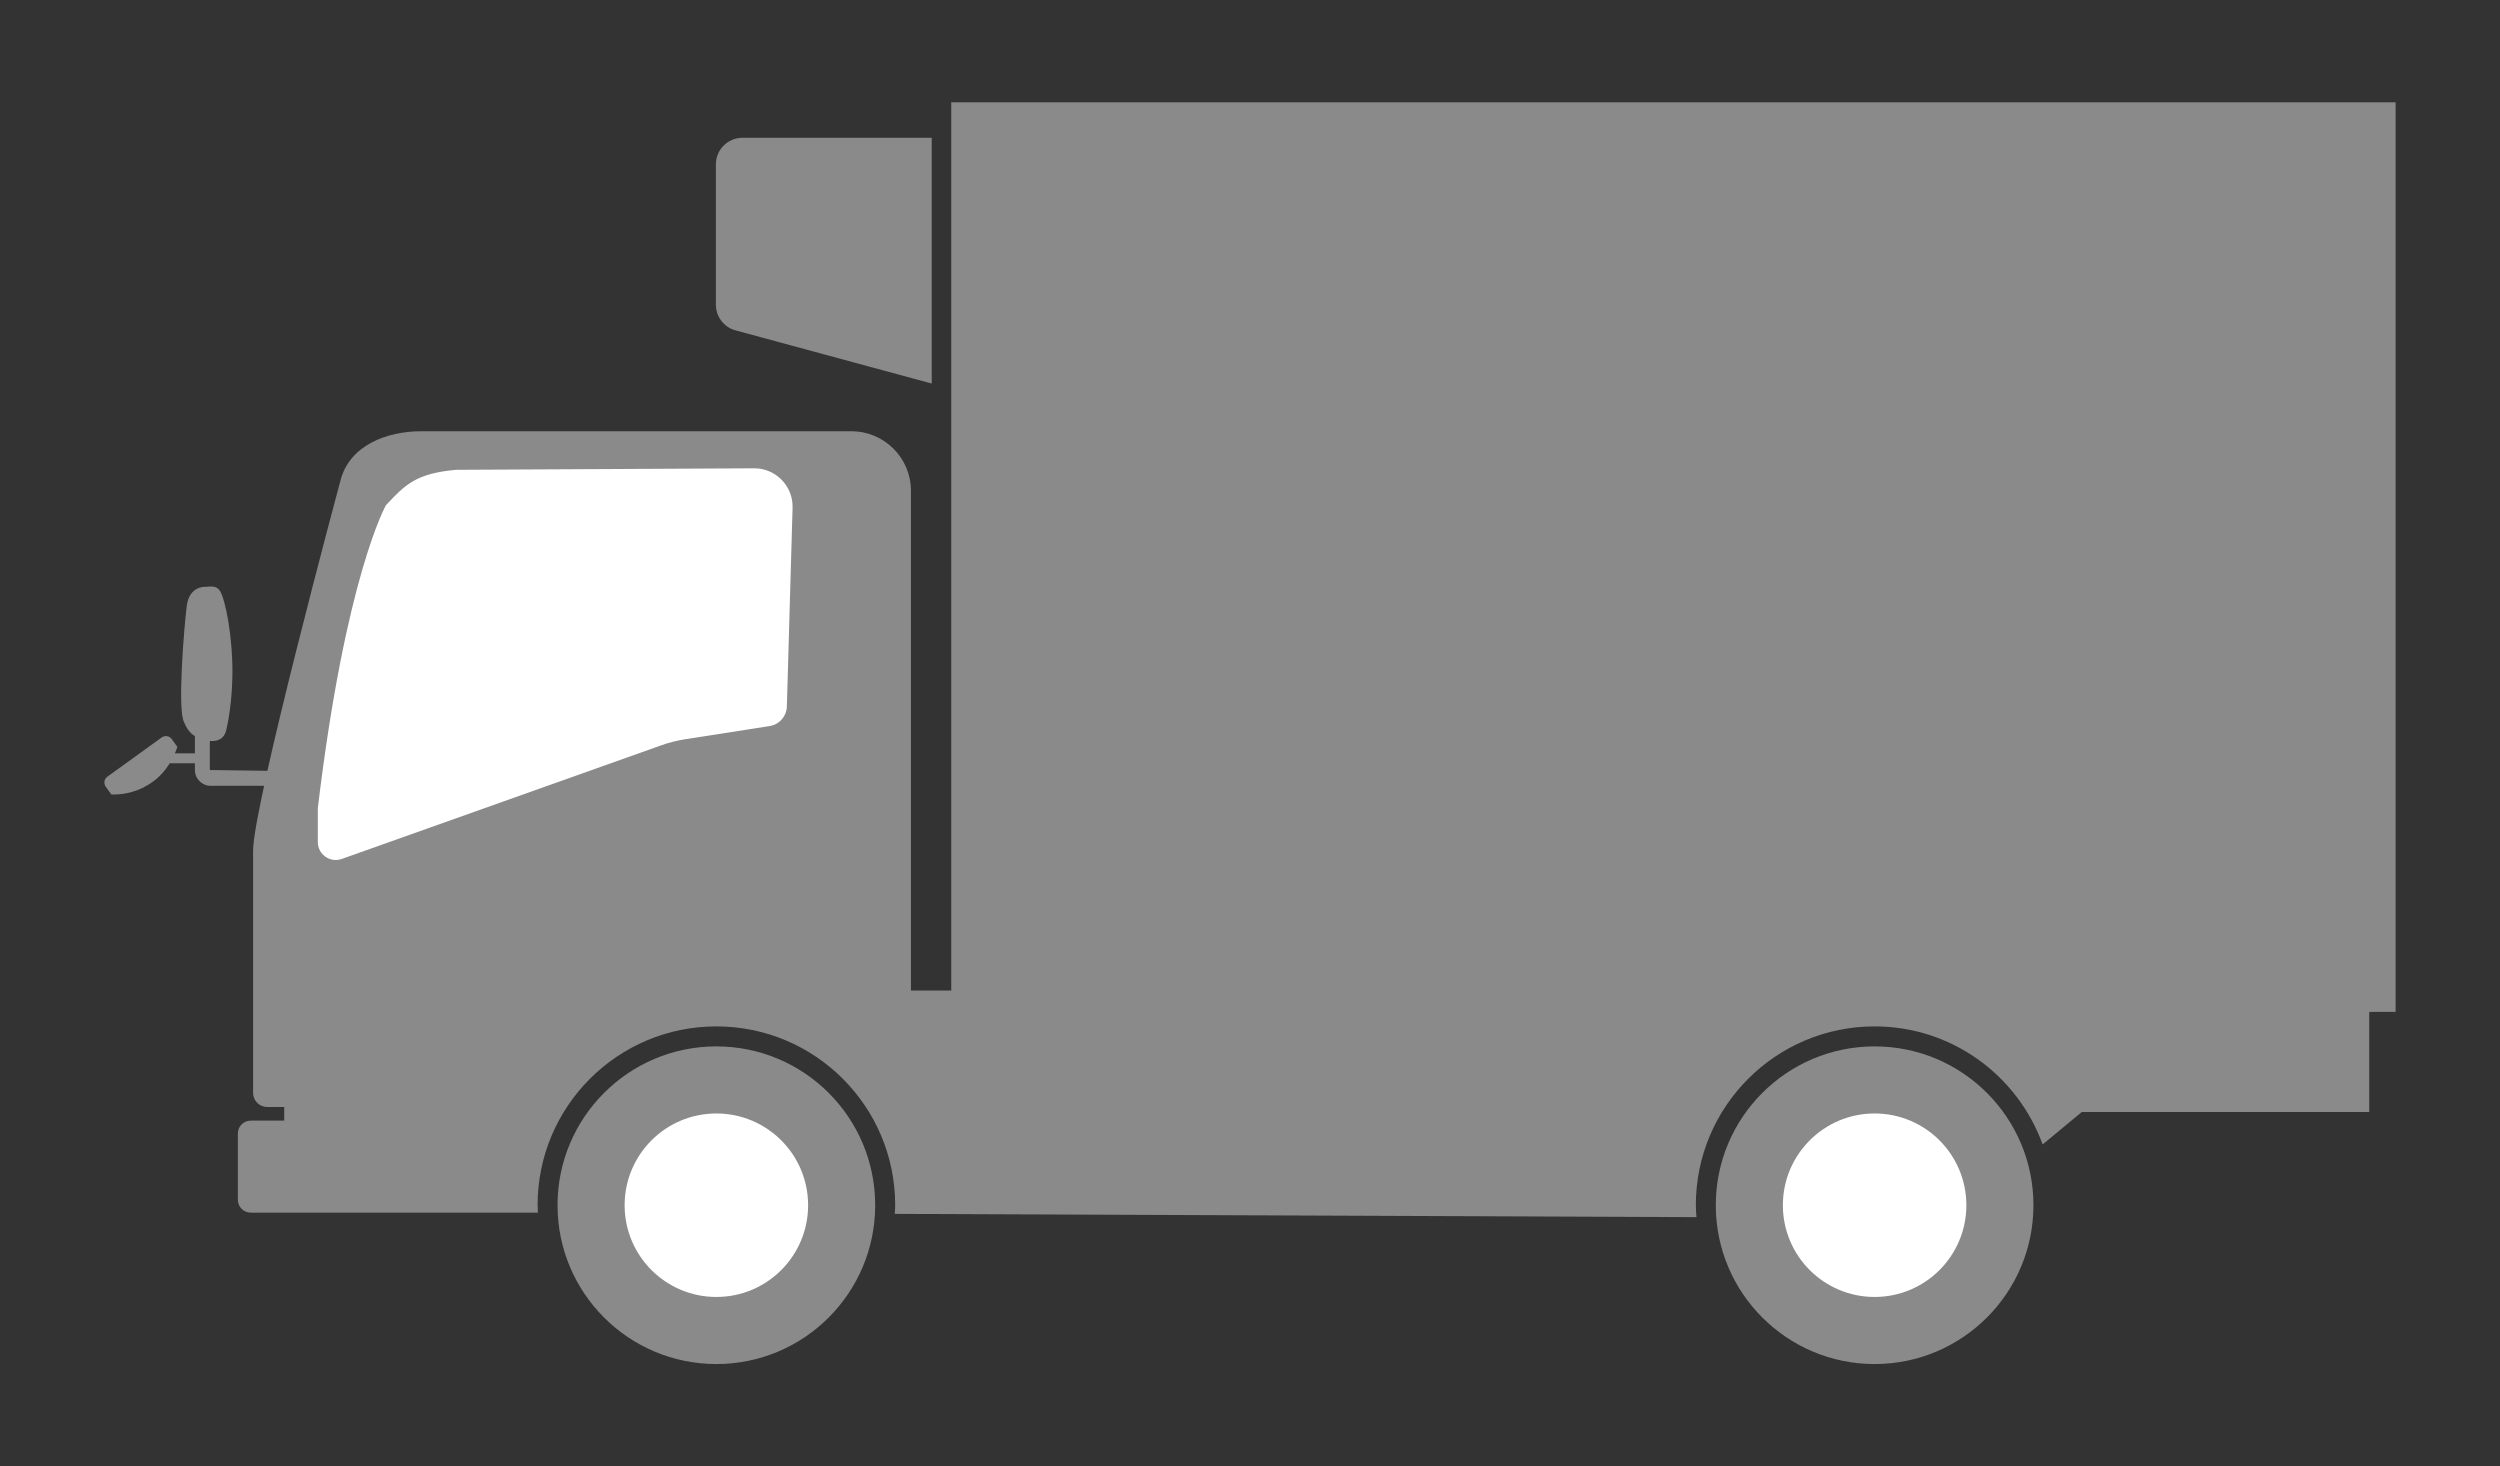
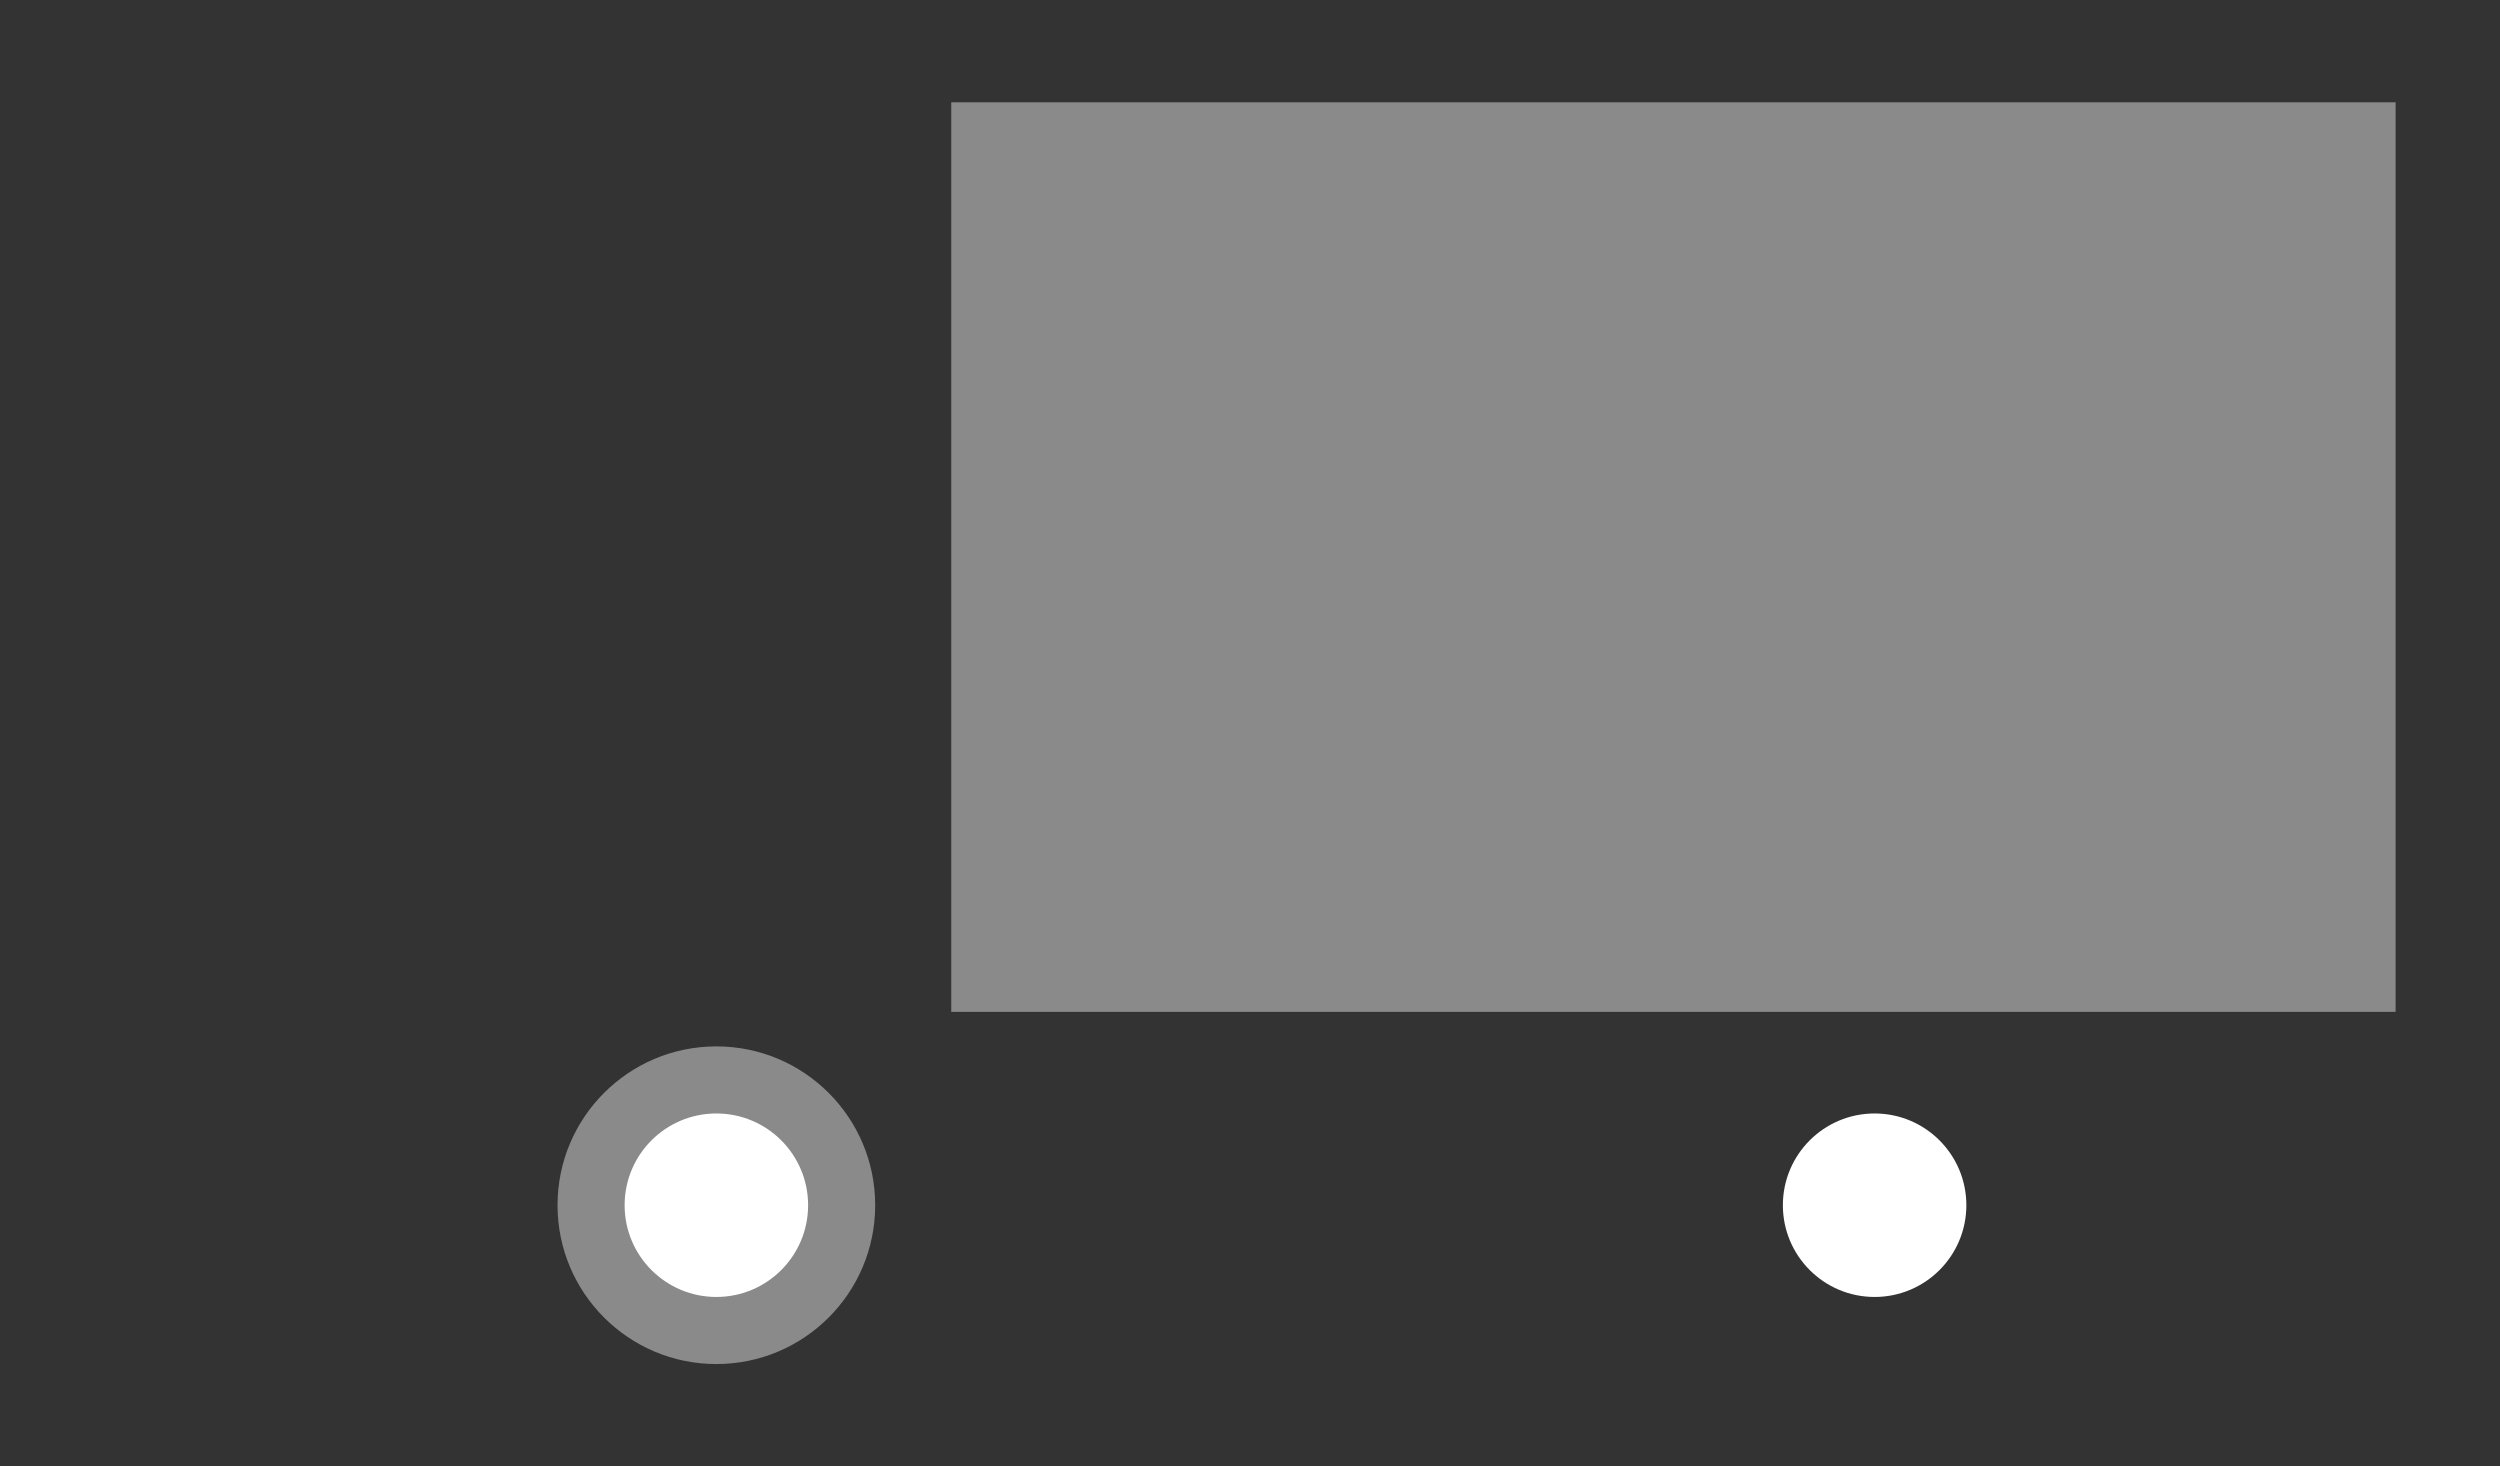
<svg xmlns="http://www.w3.org/2000/svg" version="1.1" id="レイヤー_1" x="0px" y="0px" viewBox="0 0 287.975 168.908" style="enable-background:new 0 0 287.975 168.908;" xml:space="preserve">
  <rect x="0" y="0" width="287.975" height="168.908" fill="#333333" stroke="none" />
  <style type="text/css">
	.st0{fill:#8A8A8A;}
	.st1{fill:#FFFFFF;}
</style>
  <g>
-     <path class="st0" d="M84.719,38.053l22.607,6.128V15.874H85.518   c-1.687,0-3.054,1.367-3.054,3.054v16.176C82.464,36.484,83.388,37.692,84.719,38.053   z" />
-     <path class="st0" d="M24.17,88.699v-3.355c0.683,0.07,1.674-0.064,1.919-1.371   c0,0,0.762-3.054,0.678-7.295c-0.052-2.525-0.417-5.086-0.678-6.234   c-0.635-2.796-0.875-2.994-2.403-2.848c0,0-1.88-0.159-2.177,2.214   c-0.296,2.377-1.102,12.001-0.296,13.401c0,0,0.382,1.058,1.146,1.527   l0.091,0.037v2.001h-2.307c0.102-0.245,0.212-0.488,0.29-0.741l-0.651-0.901   c-0.268-0.371-0.786-0.455-1.157-0.187l-6.257,4.519   c-0.371,0.268-0.454,0.786-0.186,1.157l0.651,0.901   c1.64,0.036,3.304-0.414,4.736-1.449c0.827-0.597,1.475-1.339,1.983-2.152   h2.898v0.776c0,1.003,0.817,1.819,1.819,1.819h7.017v-1.721L24.17,88.699z" />
    <g>
      <g>
        <circle class="st0" cx="82.518" cy="138.829" r="18.295" />
        <circle class="st1" cx="82.518" cy="138.829" r="10.568" />
      </g>
      <g>
-         <circle class="st0" cx="215.937" cy="138.829" r="18.295" />
        <circle class="st1" cx="215.937" cy="138.829" r="10.568" />
      </g>
      <g>
-         <path class="st0" d="M104.932,114.101V56.537c0-3.789-3.071-6.86-6.86-6.86H48.497     c-3.889,0-8.285,1.595-9.301,5.755c0,0-10.042,37.346-10.042,42.554v27.902     c0,0.898,0.728,1.627,1.627,1.627h1.958v1.57H28.884     c-0.821,0-1.486,0.665-1.486,1.486v7.627c0,0.821,0.665,1.486,1.486,1.486     h33.084c-0.012-0.287-0.043-0.568-0.043-0.858c0-11.375,9.221-20.596,20.596-20.596     c11.375,0,20.596,9.221,20.596,20.596c0,0.338-0.034,0.667-0.051,1.001     l92.348,0.377c-0.03-0.457-0.07-0.912-0.07-1.378     c0-11.375,9.221-20.596,20.596-20.596c8.913,0,16.482,5.673,19.35,13.597     l4.514-3.735h33.108v-13.993H104.932z" />
-       </g>
+         </g>
    </g>
    <g>
      <rect x="109.575" y="11.785" class="st0" width="166.375" height="104.773" />
    </g>
-     <path class="st1" d="M36.61,93.086v3.91c0,1.434,1.426,2.432,2.774,1.941L76.065,85.89   c0.928-0.338,1.887-0.585,2.863-0.737l9.725-1.517   c1.118-0.174,1.953-1.122,1.985-2.254l0.659-22.897   c0.07-2.516-1.972-4.582-4.488-4.54l-34.28,0.174   c-4.592,0.414-5.837,1.685-8.068,4.07L44.459,58.189   C44.459,58.189,39.803,66.369,36.61,93.086z" />
  </g>
</svg>